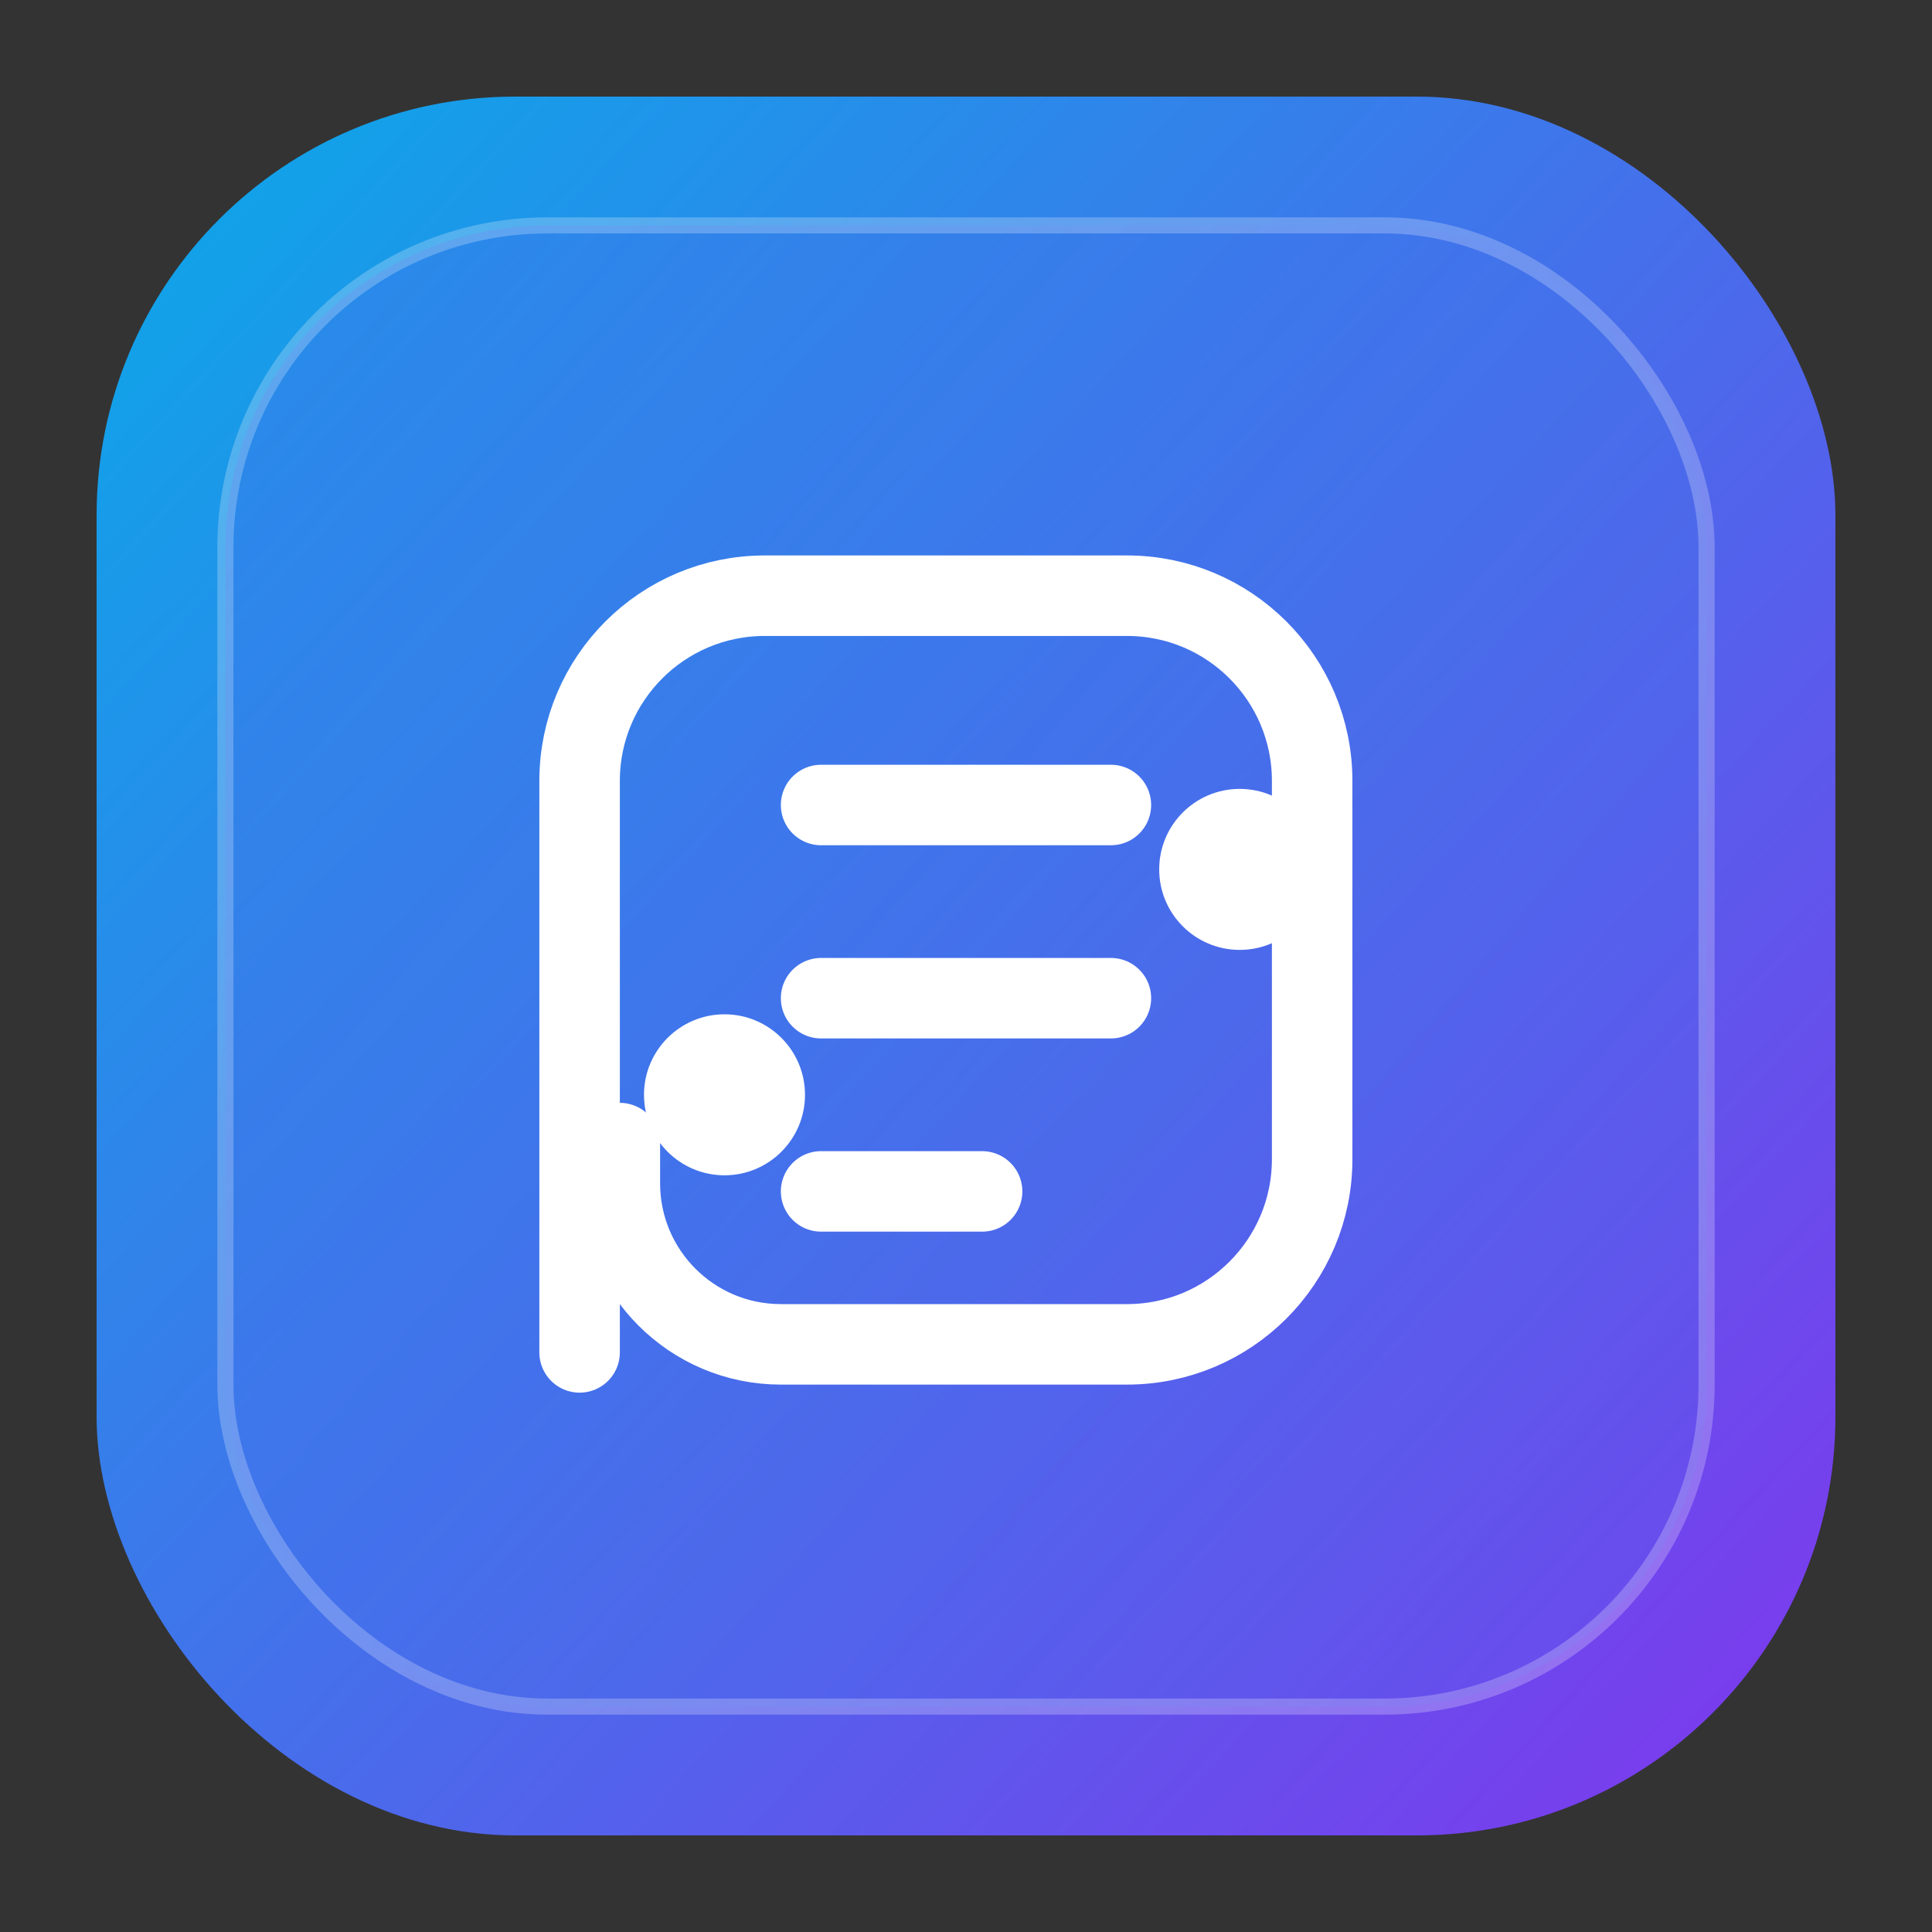
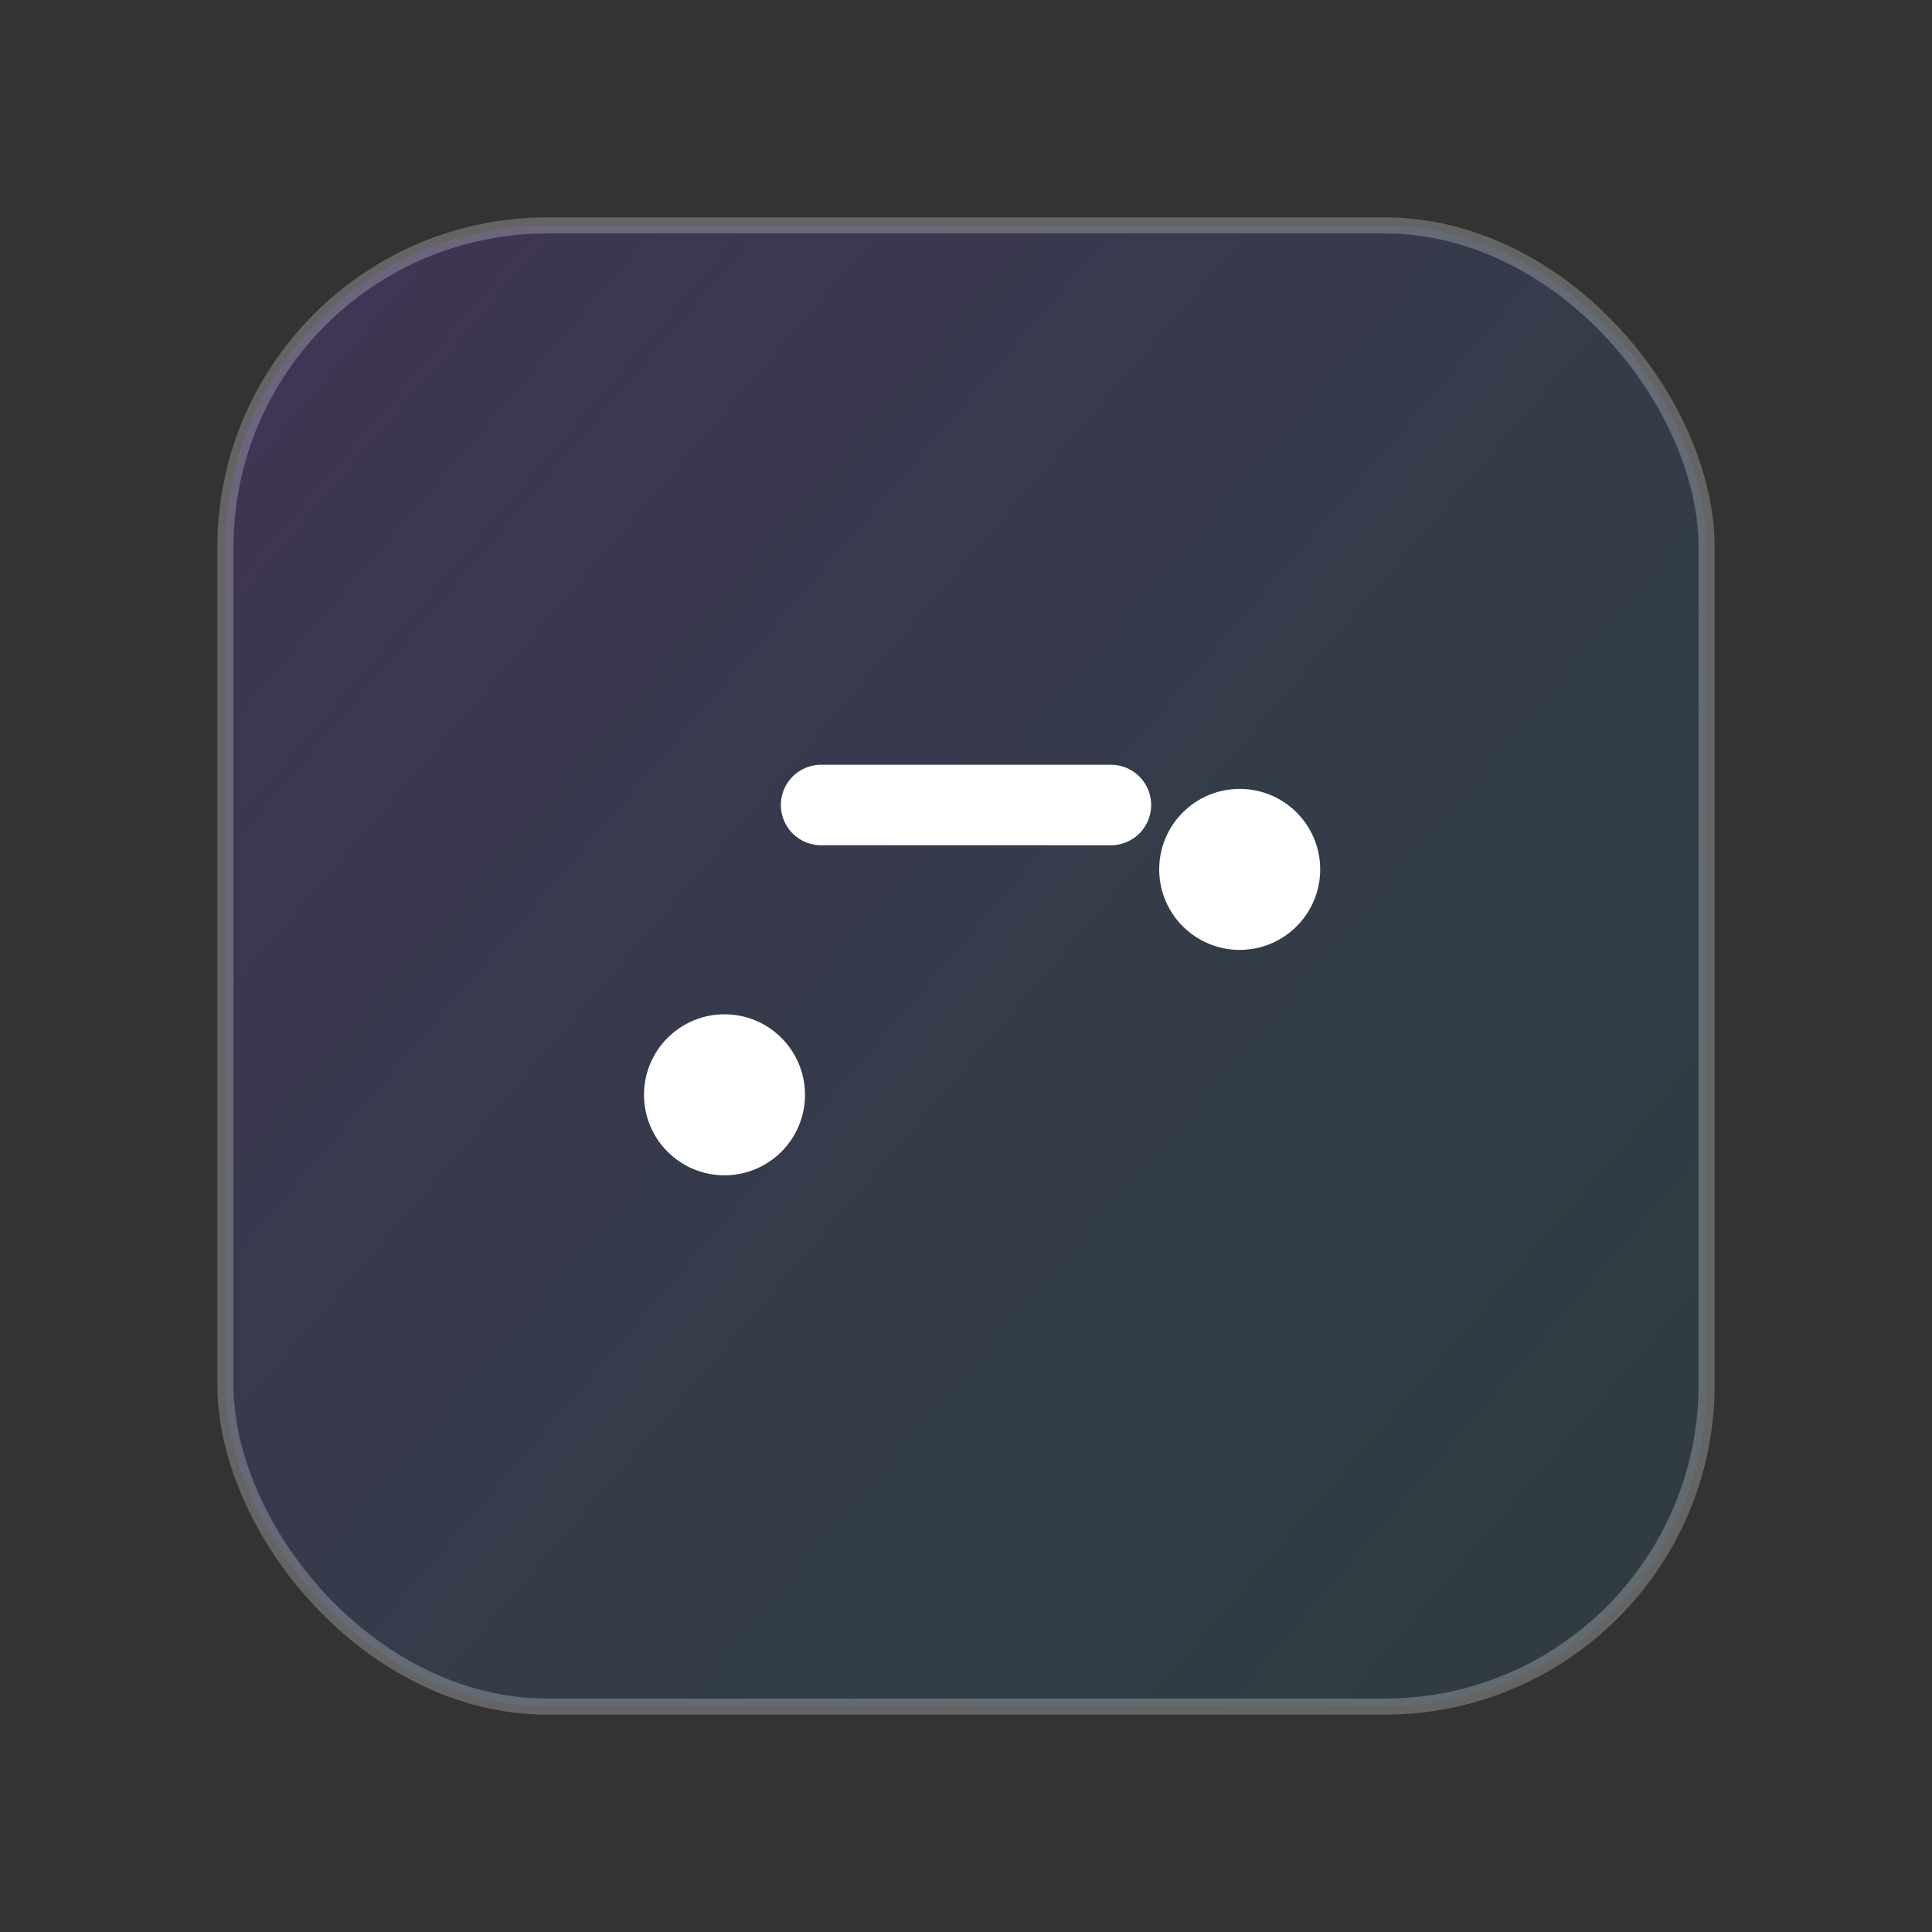
<svg xmlns="http://www.w3.org/2000/svg" width="120" height="120" viewBox="0 0 120 120" fill="none">
  <rect x="0" y="0" width="120" height="120" fill="#333333" stroke="none" />
  <defs>
    <linearGradient id="grad" x1="8" y1="12" x2="112" y2="108" gradientUnits="userSpaceOnUse">
      <stop stop-color="#0EA5E9" />
      <stop offset="1" stop-color="#7C3AED" />
    </linearGradient>
    <linearGradient id="glow" x1="18" y1="18" x2="102" y2="90" gradientUnits="userSpaceOnUse">
      <stop stop-color="#7C3AED" stop-opacity="0.18" />
      <stop offset="1" stop-color="#0EA5E9" stop-opacity="0.08" />
    </linearGradient>
  </defs>
-   <rect x="6" y="6" width="108" height="108" rx="26" fill="url(#grad)" />
  <rect x="14" y="14" width="92" height="92" rx="20" fill="url(#glow)" stroke="rgba(255,255,255,0.24)" />
-   <path d="M36 84V48.5C36 42.149 41.149 37 47.5 37H70C76.351 37 81.5 42.149 81.5 48.5V72C81.5 78.351 76.351 83.5 70 83.5H48.5C42.977 83.5 38.5 79.023 38.5 73.5V71" stroke="white" stroke-width="5" stroke-linecap="round" stroke-linejoin="round" />
  <path d="M51 50H69" stroke="white" stroke-width="5" stroke-linecap="round" />
-   <path d="M51 62H69" stroke="white" stroke-width="5" stroke-linecap="round" />
-   <path d="M51 74H61" stroke="white" stroke-width="5" stroke-linecap="round" />
  <circle cx="45" cy="68" r="5" fill="white" />
  <circle cx="77" cy="54" r="5" fill="white" />
</svg>